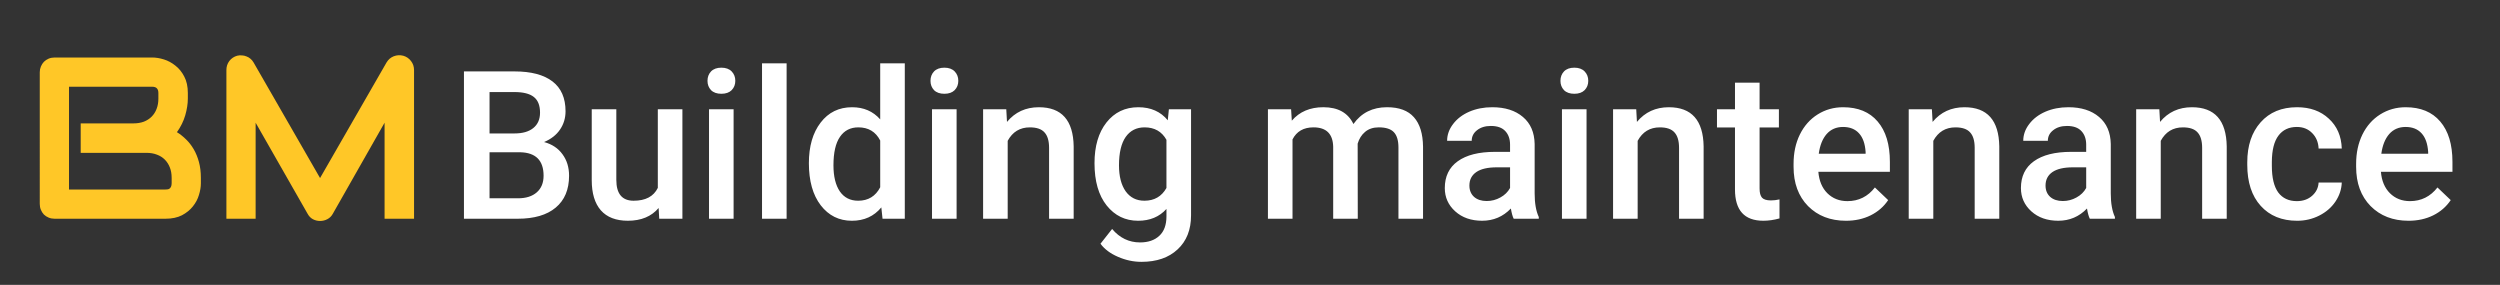
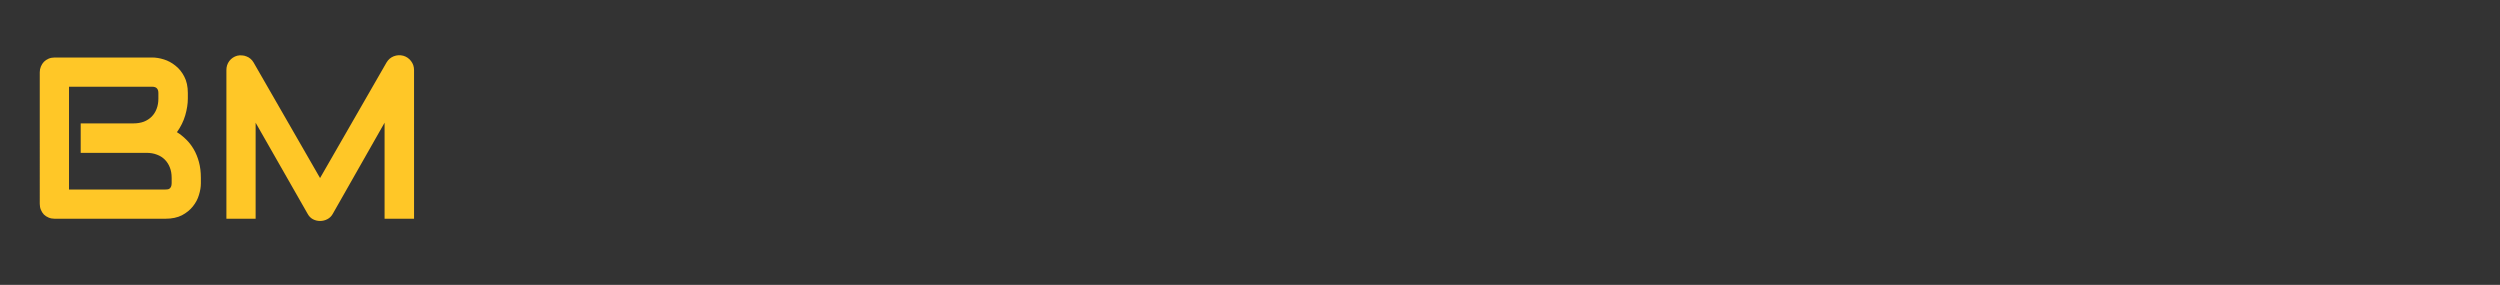
<svg xmlns="http://www.w3.org/2000/svg" xmlns:xlink="http://www.w3.org/1999/xlink" version="1.1" id="Layer_1" x="0px" y="0px" width="217.162px" height="24.744px" viewBox="0 0 217.162 24.744" enable-background="new 0 0 217.162 24.744" xml:space="preserve">
  <rect x="0" y="0" width="217.162" height="24.744" fill="#333333" stroke="none" />
  <g>
    <defs>
      <rect id="SVGID_1_" width="217" height="25" />
    </defs>
    <clipPath id="SVGID_2_">
      <use xlink:href="#SVGID_1_" overflow="visible" />
    </clipPath>
    <path clip-path="url(#SVGID_2_)" fill="#FFC727" d="M17.449,15.924c0,0.313-0.055,0.648-0.166,1.006   c-0.104,0.357-0.28,0.689-0.527,0.996c-0.241,0.307-0.557,0.563-0.947,0.771C15.418,18.898,14.939,19,14.373,19H4.734   c-0.182,0-0.352-0.033-0.508-0.098s-0.293-0.152-0.41-0.264c-0.111-0.117-0.199-0.254-0.264-0.41s-0.098-0.326-0.098-0.508V6.275   c0-0.176,0.033-0.342,0.098-0.498s0.153-0.293,0.264-0.41C3.934,5.25,4.07,5.159,4.227,5.094s0.326-0.098,0.508-0.098h8.496   c0.313,0,0.648,0.055,1.006,0.166s0.69,0.29,0.996,0.537c0.313,0.241,0.57,0.557,0.771,0.947c0.208,0.391,0.313,0.869,0.313,1.436   v0.479c0,0.449-0.075,0.934-0.225,1.455c-0.15,0.514-0.391,1.002-0.723,1.465c0.287,0.176,0.553,0.387,0.801,0.635   c0.254,0.248,0.475,0.533,0.664,0.859s0.338,0.693,0.449,1.104s0.166,0.863,0.166,1.357V15.924z M14.91,15.436   c0-0.332-0.052-0.629-0.156-0.889c-0.104-0.268-0.25-0.494-0.439-0.684s-0.417-0.332-0.684-0.43   c-0.267-0.104-0.566-0.156-0.898-0.156H7.01v-2.559h4.58c0.332,0,0.631-0.049,0.898-0.146c0.267-0.104,0.495-0.25,0.684-0.439   s0.332-0.414,0.43-0.674c0.104-0.267,0.156-0.566,0.156-0.898V8.082c0-0.365-0.176-0.547-0.527-0.547H5.994v8.926h8.379   c0.045,0,0.101-0.004,0.166-0.01s0.124-0.025,0.176-0.059s0.098-0.088,0.137-0.166s0.059-0.186,0.059-0.322V15.436z M35.965,19   h-2.559v-8.34l-4.502,7.92c-0.111,0.201-0.268,0.355-0.469,0.459c-0.195,0.104-0.406,0.156-0.635,0.156   c-0.221,0-0.43-0.053-0.625-0.156c-0.189-0.104-0.338-0.258-0.449-0.459l-4.521-7.92V19h-2.539V6.08   c0-0.293,0.084-0.553,0.254-0.781c0.176-0.228,0.404-0.381,0.684-0.459c0.137-0.033,0.273-0.042,0.41-0.029   c0.137,0.006,0.268,0.036,0.391,0.088c0.131,0.045,0.248,0.114,0.352,0.205c0.104,0.084,0.191,0.189,0.264,0.313l5.781,10.049   l5.781-10.049c0.15-0.248,0.355-0.423,0.615-0.527c0.268-0.104,0.543-0.121,0.83-0.049c0.273,0.078,0.498,0.231,0.674,0.459   s0.264,0.488,0.264,0.781V19z" />
-     <path clip-path="url(#SVGID_2_)" fill="#FFFFFF" d="M40.301,19V6.203h4.386c1.447,0,2.549,0.29,3.305,0.87s1.134,1.444,1.134,2.593   c0,0.586-0.158,1.113-0.475,1.582s-0.779,0.832-1.389,1.09c0.691,0.188,1.225,0.542,1.6,1.063c0.381,0.516,0.571,1.137,0.571,1.863   c0,1.201-0.387,2.124-1.16,2.769C47.505,18.678,46.403,19,44.968,19H40.301z M42.524,13.226v3.999h2.47   c0.697,0,1.242-0.173,1.635-0.519s0.589-0.826,0.589-1.441c0-1.33-0.68-2.01-2.039-2.039H42.524z M42.524,11.591h2.18   c0.691,0,1.23-0.155,1.617-0.466c0.393-0.316,0.589-0.762,0.589-1.336c0-0.633-0.182-1.09-0.545-1.371   c-0.357-0.281-0.917-0.422-1.679-0.422h-2.162V11.591z M57.211,18.068c-0.627,0.738-1.518,1.107-2.672,1.107   c-1.031,0-1.813-0.302-2.347-0.905c-0.527-0.604-0.791-1.477-0.791-2.619V9.49h2.136v6.135c0,1.207,0.501,1.811,1.503,1.811   c1.037,0,1.737-0.372,2.101-1.116V9.49h2.136V19h-2.013L57.211,18.068z M63.724,19h-2.136V9.49h2.136V19z M61.456,7.021   c0-0.328,0.103-0.601,0.308-0.817c0.211-0.217,0.51-0.325,0.896-0.325s0.686,0.108,0.896,0.325s0.316,0.489,0.316,0.817   c0,0.322-0.105,0.592-0.316,0.809c-0.211,0.211-0.51,0.316-0.896,0.316s-0.686-0.105-0.896-0.316   C61.559,7.612,61.456,7.343,61.456,7.021z M68.329,19h-2.136V5.5h2.136V19z M70.263,14.175c0-1.465,0.34-2.64,1.02-3.524   c0.68-0.891,1.591-1.336,2.733-1.336c1.008,0,1.822,0.352,2.443,1.055V5.5h2.136V19h-1.934l-0.105-0.984   c-0.639,0.773-1.491,1.16-2.558,1.16c-1.113,0-2.016-0.448-2.707-1.345C70.605,16.935,70.263,15.716,70.263,14.175z M72.398,14.359   c0,0.967,0.185,1.723,0.554,2.268c0.375,0.539,0.905,0.809,1.591,0.809c0.873,0,1.512-0.39,1.916-1.169v-4.061   c-0.393-0.762-1.025-1.143-1.898-1.143c-0.691,0-1.225,0.275-1.6,0.826C72.586,12.435,72.398,13.258,72.398,14.359z M83.095,19   h-2.136V9.49h2.136V19z M80.827,7.021c0-0.328,0.103-0.601,0.308-0.817c0.211-0.217,0.51-0.325,0.896-0.325   s0.686,0.108,0.896,0.325s0.316,0.489,0.316,0.817c0,0.322-0.105,0.592-0.316,0.809c-0.211,0.211-0.51,0.316-0.896,0.316   s-0.686-0.105-0.896-0.316C80.93,7.612,80.827,7.343,80.827,7.021z M87.41,9.49l0.062,1.099c0.703-0.85,1.626-1.274,2.769-1.274   c1.98,0,2.988,1.134,3.023,3.401V19h-2.136v-6.161c0-0.604-0.132-1.049-0.396-1.336c-0.258-0.293-0.683-0.439-1.274-0.439   c-0.861,0-1.503,0.39-1.925,1.169V19h-2.136V9.49H87.41z M95.074,14.175c0-1.477,0.346-2.654,1.037-3.533   c0.697-0.885,1.62-1.327,2.769-1.327c1.084,0,1.937,0.378,2.558,1.134l0.097-0.958h1.925v9.22c0,1.248-0.39,2.232-1.169,2.953   c-0.773,0.721-1.819,1.081-3.138,1.081c-0.697,0-1.38-0.146-2.048-0.439c-0.662-0.287-1.166-0.665-1.512-1.134l1.011-1.283   c0.656,0.779,1.465,1.169,2.426,1.169c0.709,0,1.269-0.193,1.679-0.58c0.41-0.381,0.615-0.943,0.615-1.688v-0.642   c-0.615,0.686-1.436,1.028-2.461,1.028c-1.113,0-2.024-0.442-2.733-1.327C95.426,16.964,95.074,15.739,95.074,14.175z    M97.201,14.359c0,0.955,0.193,1.708,0.58,2.259c0.393,0.545,0.935,0.817,1.626,0.817c0.861,0,1.5-0.369,1.916-1.107v-4.184   c-0.404-0.721-1.037-1.081-1.898-1.081c-0.703,0-1.251,0.278-1.644,0.835C97.395,12.455,97.201,13.275,97.201,14.359z    M112.151,9.49l0.062,0.993c0.668-0.779,1.582-1.169,2.742-1.169c1.271,0,2.142,0.486,2.61,1.459   c0.691-0.973,1.664-1.459,2.918-1.459c1.049,0,1.828,0.29,2.338,0.87c0.516,0.58,0.779,1.436,0.791,2.566V19h-2.136v-6.188   c0-0.604-0.132-1.046-0.396-1.327s-0.7-0.422-1.31-0.422c-0.486,0-0.885,0.132-1.195,0.396c-0.305,0.258-0.519,0.598-0.642,1.02   L117.943,19h-2.136v-6.258c-0.029-1.119-0.601-1.679-1.714-1.679c-0.855,0-1.462,0.349-1.819,1.046V19h-2.136V9.49H112.151z    M131.487,19c-0.094-0.182-0.176-0.478-0.246-0.888c-0.68,0.709-1.512,1.063-2.496,1.063c-0.955,0-1.734-0.272-2.338-0.817   s-0.905-1.219-0.905-2.021c0-1.014,0.375-1.79,1.125-2.329c0.756-0.545,1.834-0.817,3.234-0.817h1.31v-0.624   c0-0.492-0.138-0.885-0.413-1.178c-0.275-0.299-0.694-0.448-1.257-0.448c-0.486,0-0.885,0.123-1.195,0.369   c-0.311,0.24-0.466,0.548-0.466,0.923h-2.136c0-0.521,0.173-1.008,0.519-1.459c0.346-0.457,0.814-0.814,1.406-1.072   c0.598-0.258,1.263-0.387,1.995-0.387c1.113,0,2.001,0.281,2.663,0.844c0.662,0.557,1.002,1.342,1.02,2.355v4.289   c0,0.855,0.12,1.538,0.36,2.048V19H131.487z M129.141,17.462c0.422,0,0.817-0.103,1.187-0.308c0.375-0.205,0.656-0.48,0.844-0.826   v-1.793h-1.151c-0.791,0-1.386,0.138-1.784,0.413s-0.598,0.665-0.598,1.169c0,0.41,0.135,0.738,0.404,0.984   C128.317,17.342,128.684,17.462,129.141,17.462z M137.815,19h-2.136V9.49h2.136V19z M135.548,7.021   c0-0.328,0.103-0.601,0.308-0.817c0.211-0.217,0.51-0.325,0.896-0.325s0.686,0.108,0.896,0.325s0.316,0.489,0.316,0.817   c0,0.322-0.105,0.592-0.316,0.809c-0.211,0.211-0.51,0.316-0.896,0.316s-0.686-0.105-0.896-0.316   C135.65,7.612,135.548,7.343,135.548,7.021z M142.131,9.49l0.061,1.099c0.705-0.85,1.627-1.274,2.77-1.274   c1.98,0,2.988,1.134,3.023,3.401V19h-2.135v-6.161c0-0.604-0.133-1.049-0.396-1.336c-0.258-0.293-0.682-0.439-1.273-0.439   c-0.863,0-1.504,0.39-1.926,1.169V19h-2.136V9.49H142.131z M152.846,7.179V9.49h1.678v1.582h-1.678v5.309   c0,0.363,0.069,0.627,0.211,0.791c0.146,0.158,0.403,0.237,0.772,0.237c0.246,0,0.495-0.029,0.747-0.088v1.652   c-0.486,0.135-0.955,0.202-1.406,0.202c-1.641,0-2.461-0.905-2.461-2.716v-5.388h-1.564V9.49h1.564V7.179H152.846z M160.352,19.176   c-1.354,0-2.453-0.425-3.297-1.274c-0.838-0.855-1.257-1.992-1.257-3.41v-0.264c0-0.949,0.181-1.796,0.545-2.54   c0.369-0.75,0.886-1.333,1.548-1.749c0.661-0.416,1.399-0.624,2.213-0.624c1.295,0,2.295,0.413,2.998,1.239   c0.709,0.826,1.063,1.995,1.063,3.507v0.861h-6.214c0.064,0.785,0.324,1.406,0.781,1.863c0.463,0.457,1.043,0.686,1.742,0.686   c0.978,0,1.774-0.396,2.389-1.187l1.152,1.099c-0.381,0.568-0.891,1.011-1.529,1.327C161.854,19.021,161.143,19.176,160.352,19.176   z M160.096,11.028c-0.586,0-1.061,0.205-1.424,0.615c-0.357,0.41-0.586,0.981-0.686,1.714h4.07v-0.158   c-0.048-0.715-0.238-1.254-0.572-1.617C161.15,11.213,160.688,11.028,160.096,11.028z M167.813,9.49l0.062,1.099   c0.703-0.85,1.626-1.274,2.769-1.274c1.98,0,2.988,1.134,3.023,3.401V19h-2.137v-6.161c0-0.604-0.131-1.049-0.395-1.336   c-0.258-0.293-0.683-0.439-1.275-0.439c-0.86,0-1.502,0.39-1.924,1.169V19H165.8V9.49H167.813z M181.532,19   c-0.095-0.182-0.177-0.478-0.246-0.888c-0.681,0.709-1.513,1.063-2.496,1.063c-0.955,0-1.733-0.272-2.338-0.817   c-0.603-0.545-0.905-1.219-0.905-2.021c0-1.014,0.375-1.79,1.125-2.329c0.756-0.545,1.834-0.817,3.234-0.817h1.31v-0.624   c0-0.492-0.138-0.885-0.413-1.178c-0.275-0.299-0.695-0.448-1.257-0.448c-0.485,0-0.885,0.123-1.194,0.369   c-0.312,0.24-0.467,0.548-0.467,0.923h-2.136c0-0.521,0.173-1.008,0.519-1.459c0.346-0.457,0.814-0.814,1.406-1.072   c0.598-0.258,1.264-0.387,1.995-0.387c1.113,0,2.001,0.281,2.663,0.844c0.662,0.557,1.002,1.342,1.02,2.355v4.289   c0,0.855,0.121,1.538,0.36,2.048V19H181.532z M179.186,17.462c0.422,0,0.817-0.103,1.187-0.308c0.375-0.205,0.655-0.48,0.844-0.826   v-1.793h-1.151c-0.791,0-1.385,0.138-1.785,0.413c-0.397,0.275-0.596,0.665-0.596,1.169c0,0.41,0.133,0.738,0.403,0.984   C178.361,17.342,178.729,17.462,179.186,17.462z M187.57,9.49l0.062,1.099c0.703-0.85,1.626-1.274,2.769-1.274   c1.98,0,2.988,1.134,3.023,3.401V19h-2.136v-6.161c0-0.604-0.132-1.049-0.396-1.336c-0.258-0.293-0.683-0.439-1.274-0.439   c-0.861,0-1.503,0.39-1.925,1.169V19h-2.135V9.49H187.57z M199.516,17.471c0.532,0,0.975-0.155,1.326-0.466   s0.539-0.694,0.563-1.151h2.013c-0.022,0.592-0.208,1.146-0.554,1.661c-0.346,0.51-0.814,0.914-1.406,1.213   s-1.23,0.448-1.916,0.448c-1.33,0-2.385-0.431-3.164-1.292s-1.169-2.051-1.169-3.568v-0.22c0-1.447,0.388-2.604,1.16-3.472   c0.774-0.873,1.827-1.31,3.164-1.31c1.131,0,2.051,0.331,2.76,0.993c0.715,0.656,1.09,1.521,1.125,2.593h-2.013   c-0.023-0.545-0.211-0.993-0.563-1.345c-0.346-0.352-0.787-0.527-1.326-0.527c-0.692,0-1.226,0.252-1.601,0.756   c-0.375,0.498-0.565,1.257-0.571,2.276v0.343c0,1.031,0.184,1.802,0.553,2.312C198.271,17.219,198.813,17.471,199.516,17.471z    M209.218,19.176c-1.354,0-2.452-0.425-3.296-1.274c-0.838-0.855-1.257-1.992-1.257-3.41v-0.264c0-0.949,0.183-1.796,0.545-2.54   c0.369-0.75,0.886-1.333,1.547-1.749c0.662-0.416,1.4-0.624,2.216-0.624c1.295,0,2.293,0.413,2.996,1.239   c0.709,0.826,1.063,1.995,1.063,3.507v0.861h-6.214c0.064,0.785,0.326,1.406,0.783,1.863c0.461,0.457,1.043,0.686,1.739,0.686   c0.978,0,1.775-0.396,2.39-1.187l1.152,1.099c-0.381,0.568-0.891,1.011-1.529,1.327C210.721,19.021,210.009,19.176,209.218,19.176z    M208.963,11.028c-0.586,0-1.061,0.205-1.424,0.615c-0.357,0.41-0.586,0.981-0.686,1.714h4.069v-0.158   c-0.047-0.715-0.237-1.254-0.571-1.617C210.018,11.213,209.555,11.028,208.963,11.028z" />
  </g>
</svg>